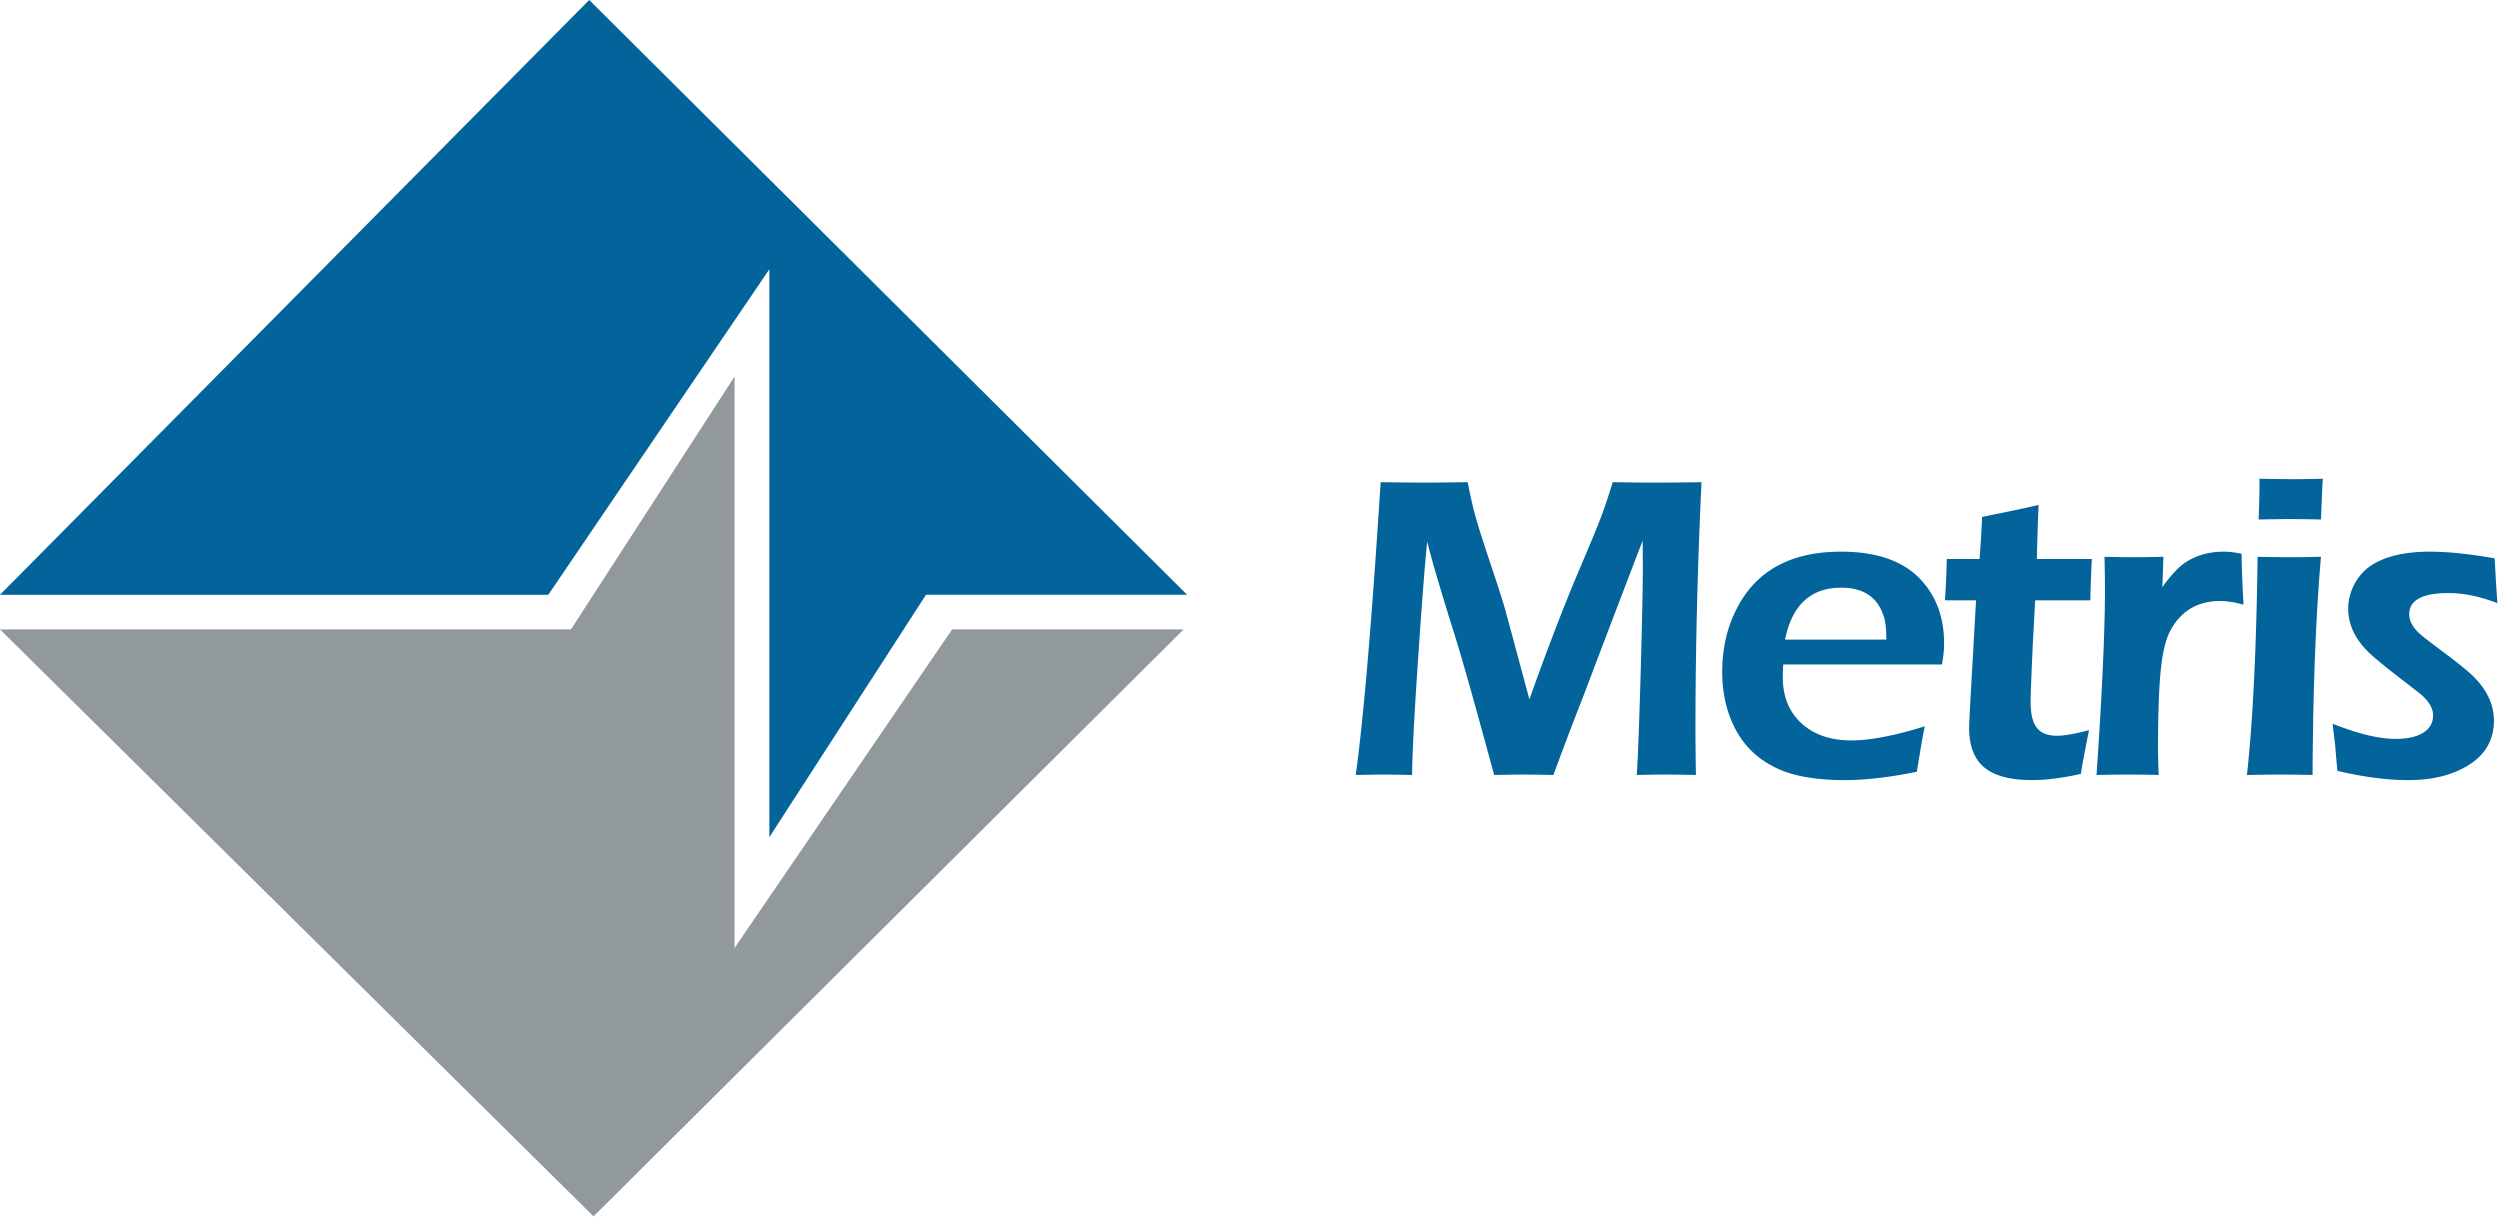
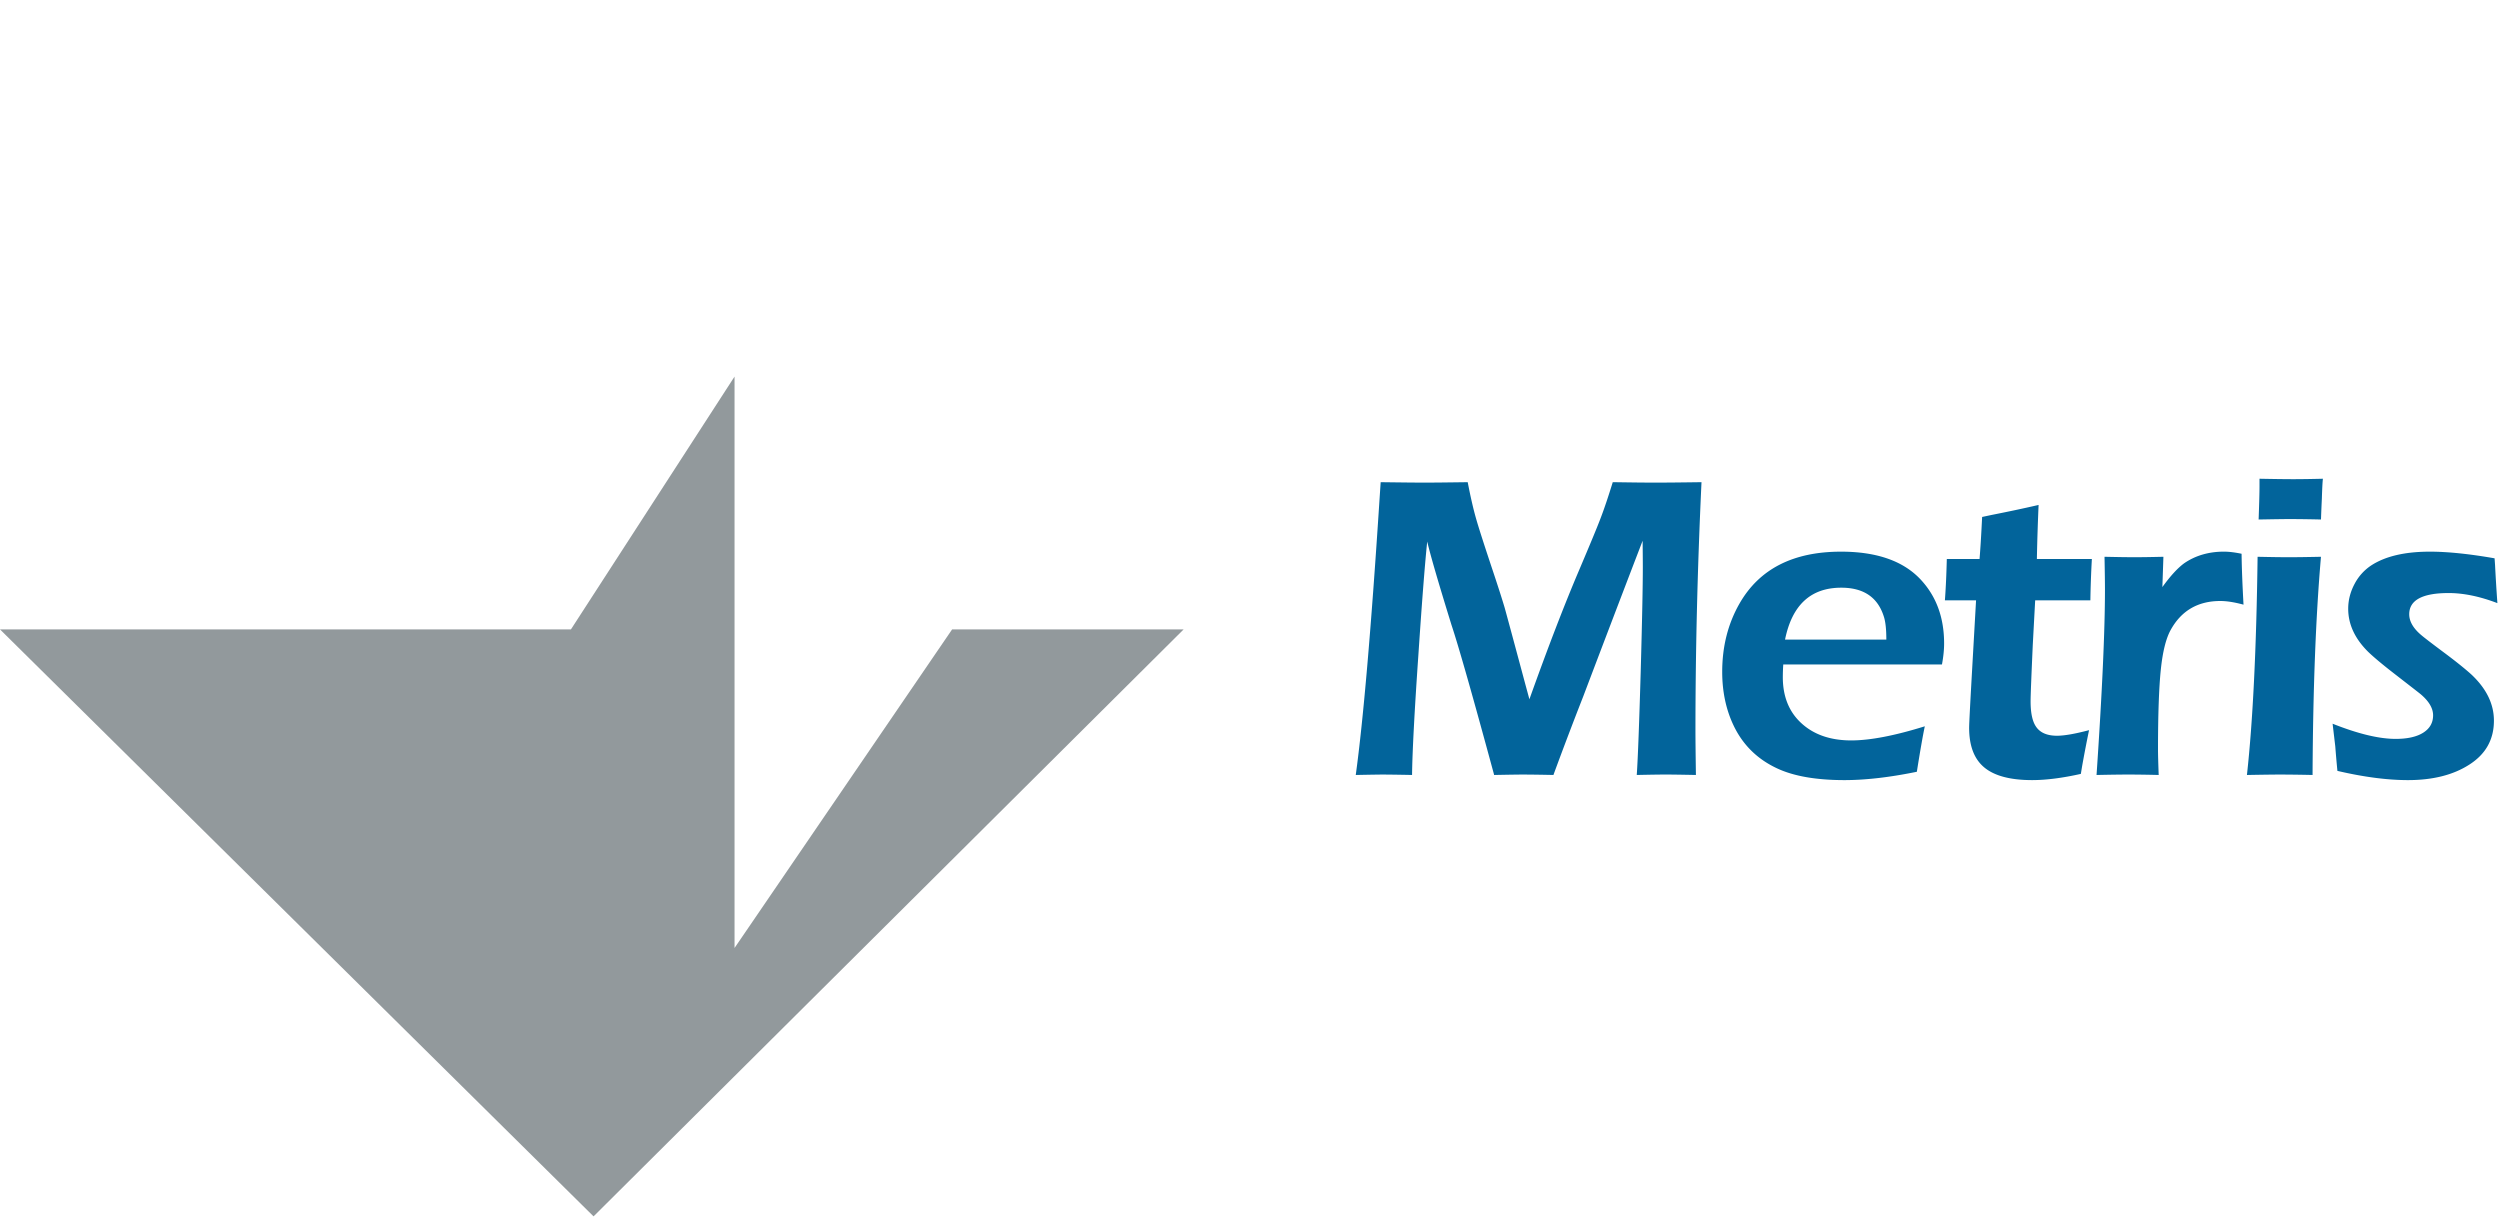
<svg xmlns="http://www.w3.org/2000/svg" width="142" height="70">
  <g fill="none" fill-rule="evenodd">
-     <path fill="#02649B" d="M33.467 0L0 33.783h31.143L43.7 15.293V47.55l8.897-13.768h14.83z" />
    <path fill="#92999C" d="M32.429 35.75H0l33.714 33.34L67.23 35.75H54.08L41.722 53.845V21.39z" />
    <path d="M77.007 44.019c.429-3.129.873-8.31 1.343-15.546l.072-1.085c1.212.016 2.048.025 2.497.025.444 0 1.26-.009 2.447-.025.155.81.31 1.484.461 2.02.151.537.467 1.519.94 2.937.345 1.031.575 1.76.698 2.175.117.42.507 1.863 1.17 4.333l.235.866c1.05-2.94 1.994-5.39 2.83-7.35.612-1.442 1.023-2.428 1.22-2.952.202-.524.428-1.202.685-2.03 1.04.017 1.859.026 2.459.026.55 0 1.41-.009 2.581-.025-.23 4.907-.344 9.606-.344 14.098 0 .479.009 1.323.026 2.533-.836-.017-1.407-.025-1.709-.025-.336 0-.885.008-1.65.025.068-1.015.139-2.973.224-5.872.08-2.899.12-4.879.12-5.936 0-.282-.003-.78-.012-1.496l-.402 1.047a2518.74 2518.74 0 0 0-2.976 7.81 221.303 221.303 0 0 0-1.688 4.447 99.203 99.203 0 0 0-1.67-.025c-.302 0-.869.008-1.696.025-1.2-4.425-2.006-7.27-2.426-8.53-.725-2.345-1.187-3.922-1.376-4.729-.13 1.236-.298 3.394-.504 6.472-.223 3.227-.34 5.485-.357 6.787a116.91 116.91 0 0 0-1.611-.025c-.227 0-.756.008-1.587.025m32.323-2.766c-.104.48-.255 1.34-.453 2.583-1.54.316-2.913.474-4.108.474-1.617 0-2.892-.225-3.837-.67-1.112-.52-1.935-1.327-2.46-2.424-.432-.903-.65-1.922-.65-3.057 0-1.439.328-2.733.982-3.876 1.125-1.967 3.048-2.949 5.767-2.949 2.077 0 3.605.554 4.588 1.655.843.936 1.267 2.121 1.267 3.56 0 .366-.042.761-.122 1.194h-9.015a11.82 11.82 0 0 0-.025.72c0 1.081.34 1.942 1.02 2.583.713.673 1.67 1.01 2.867 1.01 1.065 0 2.459-.266 4.18-.803m-7.941-4.924h5.754c0-.578-.046-1.01-.14-1.301-.343-1.098-1.148-1.647-2.42-1.647-1.73 0-2.796.981-3.194 2.948m17.268 5.144a77.474 77.474 0 0 0-.394 2.047l-.072.437c-1.057.237-1.98.353-2.766.353-1.238 0-2.145-.241-2.719-.72-.576-.478-.86-1.23-.86-2.253 0-.23.062-1.41.183-3.544l.21-3.693h-1.77c.042-.553.075-1.202.097-1.946l.012-.404h1.86c.045-.553.096-1.347.146-2.387l.529-.112c.91-.18 1.8-.366 2.678-.57-.047 1.102-.08 2.125-.097 3.069h3.123a59.051 59.051 0 0 0-.085 2.35h-3.135l-.037.682-.1 1.863c-.08 1.797-.123 2.857-.123 3.182 0 .653.097 1.127.294 1.426.23.358.634.537 1.204.537.412 0 1.02-.104 1.822-.317m.426 2.546c.319-4.712.478-8.227.478-10.539 0-.349-.008-.969-.025-1.855.738.017 1.306.025 1.7.025.398 0 .948-.008 1.645-.025l-.059 1.722c.457-.636.873-1.086 1.243-1.356.638-.436 1.39-.657 2.25-.657.293 0 .629.042 1.006.12.009.783.047 1.743.11 2.891-.508-.137-.945-.208-1.314-.208-1.28 0-2.225.553-2.829 1.655-.264.483-.449 1.227-.554 2.238-.105 1.01-.16 2.529-.16 4.55 0 .262.013.74.038 1.439a71.783 71.783 0 0 0-1.696-.025c-.452 0-1.061.008-1.833.025m8.542 0c.336-3.045.538-7.178.605-12.394.785.017 1.38.025 1.78.025.393 0 1.003-.008 1.82-.025-.293 3.365-.453 7.495-.478 12.394a93.688 93.688 0 0 0-1.796-.025c-.378 0-1.02.008-1.93.025m.663-14.511c.033-.91.05-1.538.05-1.888v-.428c.802.016 1.443.025 1.918.025.483 0 1.045-.009 1.683-.025-.025.22-.042.595-.059 1.123a90.28 90.28 0 0 0-.05 1.193 86.371 86.371 0 0 0-1.708-.025c-.395 0-1.008.01-1.834.025m4.475 14.278a67.479 67.479 0 0 1-.121-1.389l-.152-1.29c1.444.574 2.636.862 3.58.862.672 0 1.197-.117 1.57-.354.374-.238.558-.566.558-.986 0-.398-.235-.798-.7-1.193-.101-.084-.605-.474-1.516-1.181-.671-.52-1.162-.932-1.472-1.231-.756-.749-1.134-1.564-1.134-2.45 0-.486.122-.956.361-1.406a2.83 2.83 0 0 1 .965-1.064c.798-.512 1.902-.77 3.312-.77.999 0 2.224.125 3.676.378l.026.366c.033.633.075 1.36.134 2.18-1-.383-1.922-.573-2.77-.573-1.49 0-2.238.403-2.238 1.205 0 .39.215.774.638 1.144.16.142.634.507 1.428 1.098.659.494 1.145.89 1.465 1.18.852.8 1.28 1.672 1.28 2.621 0 1.073-.467 1.905-1.402 2.5-.911.586-2.07.877-3.48.877-1.17 0-2.51-.174-4.008-.524" fill="#02649B" />
  </g>
</svg>